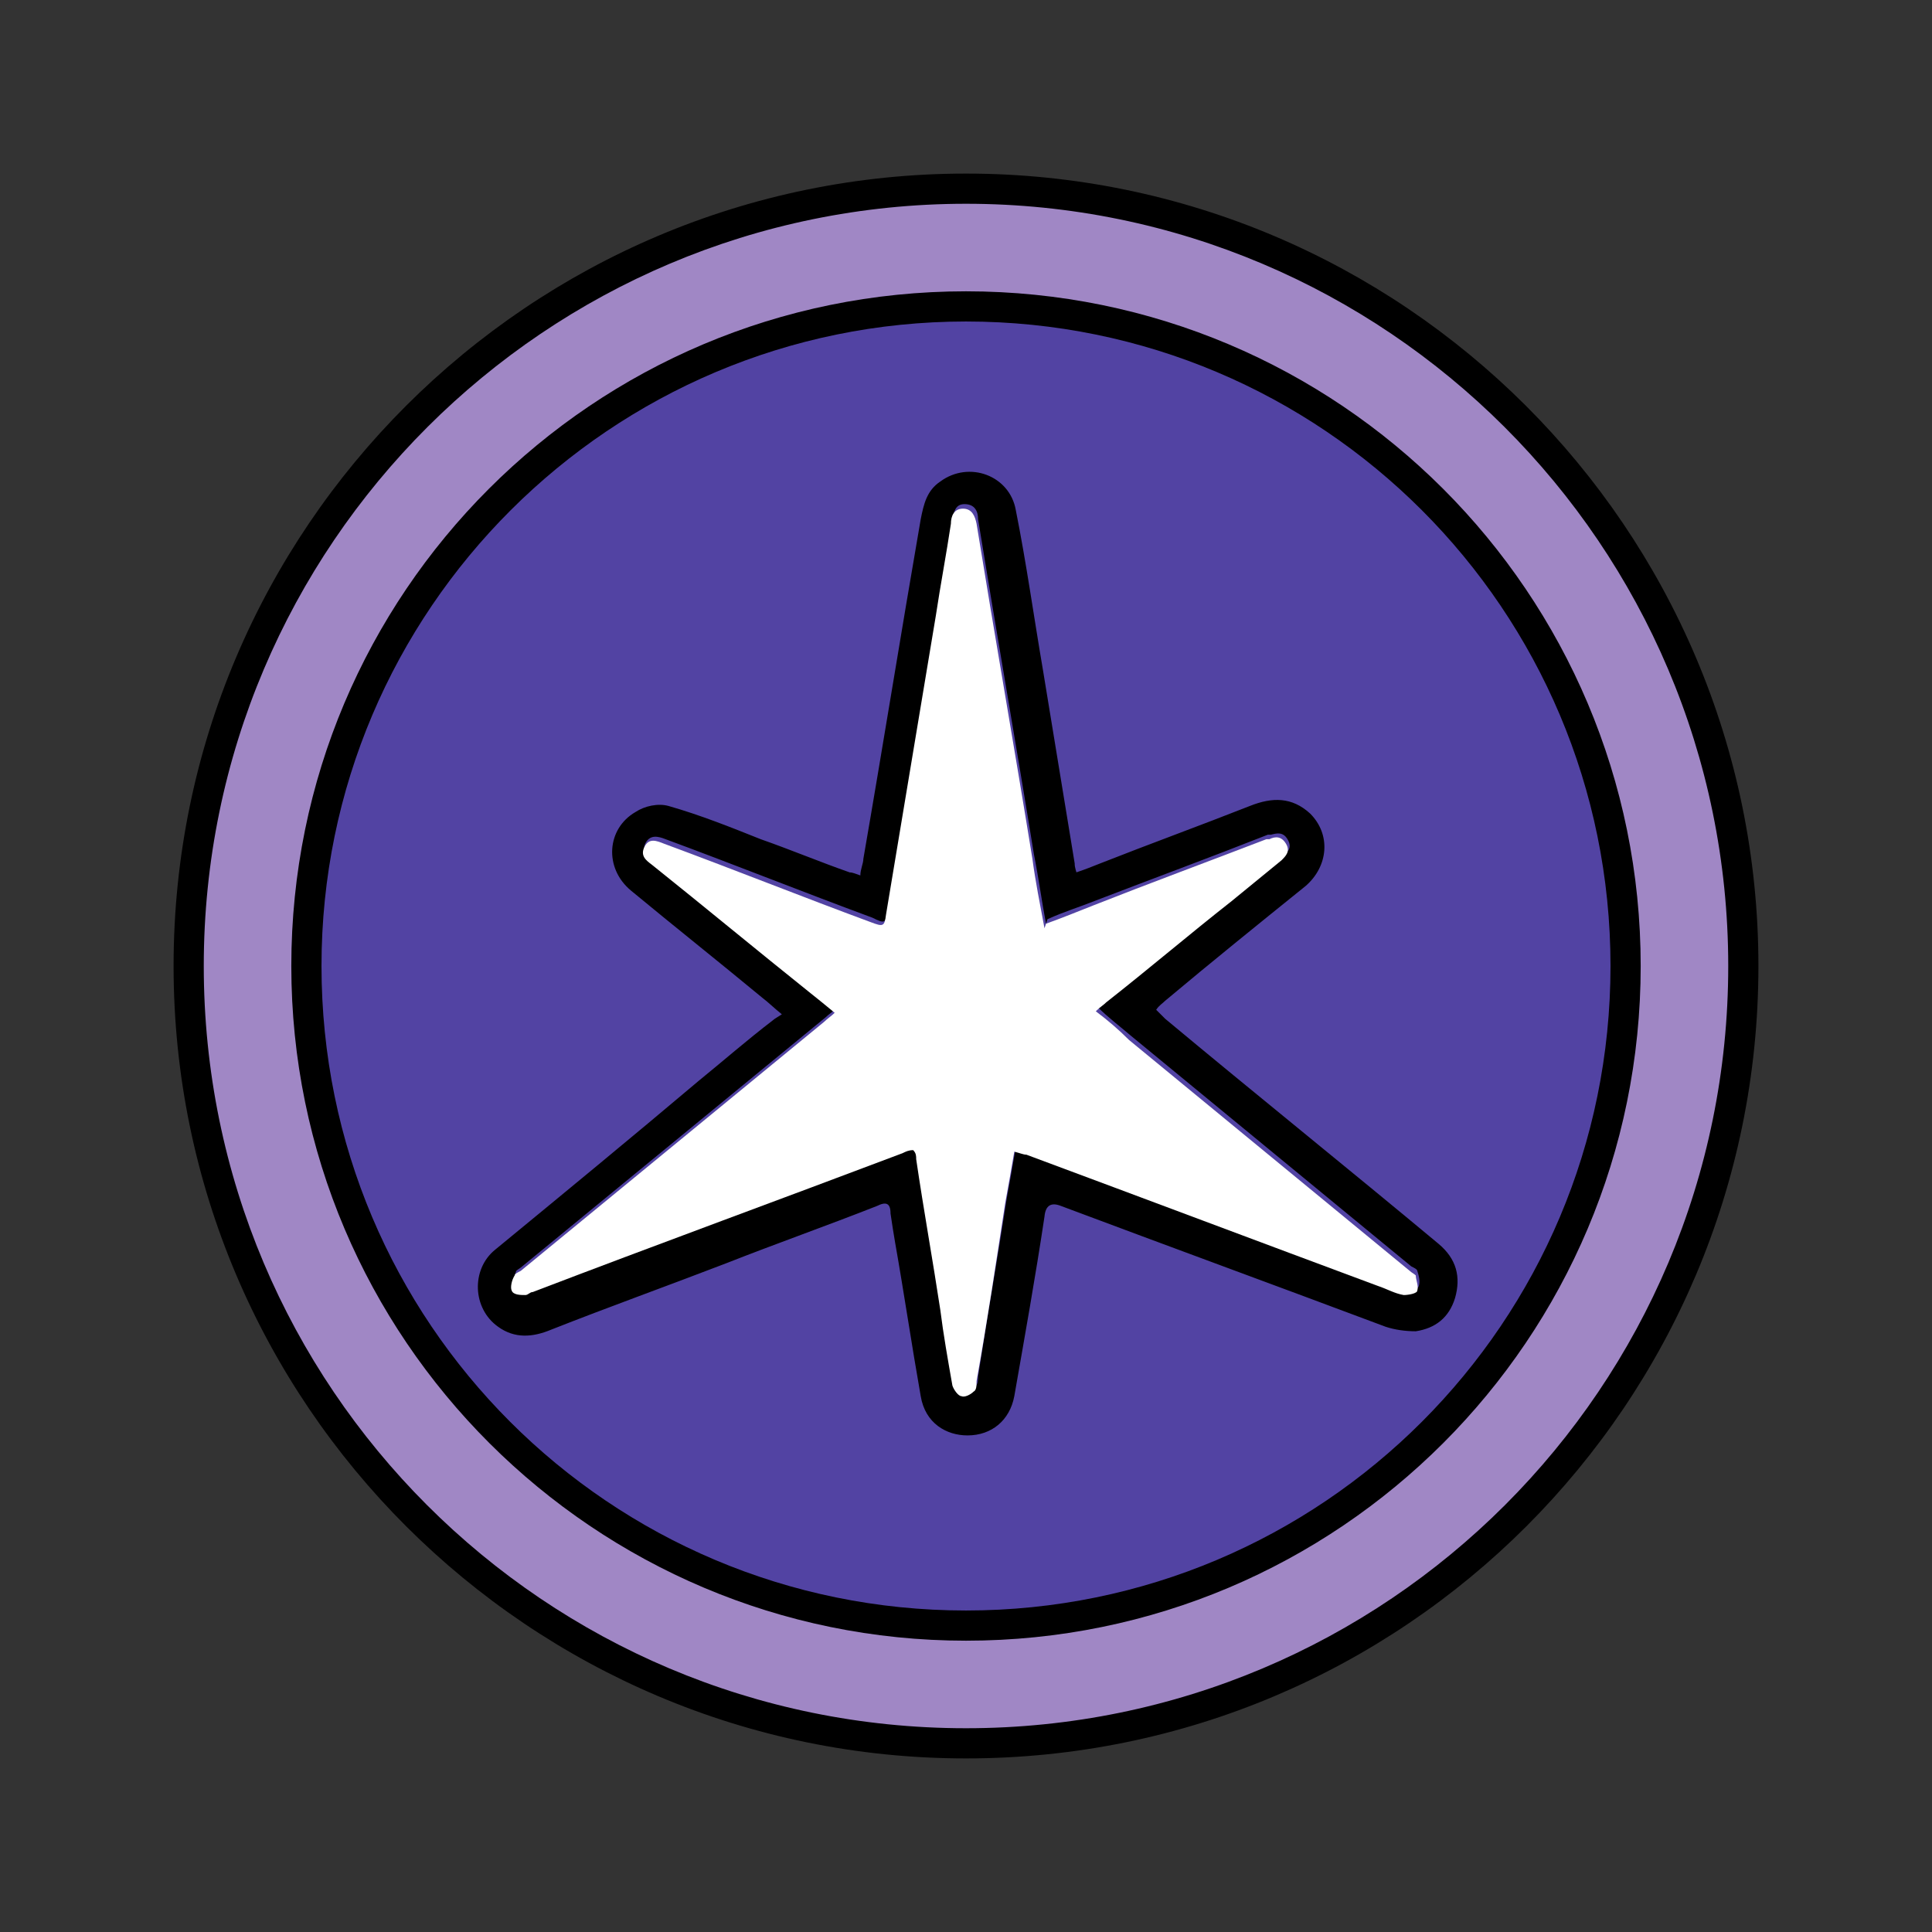
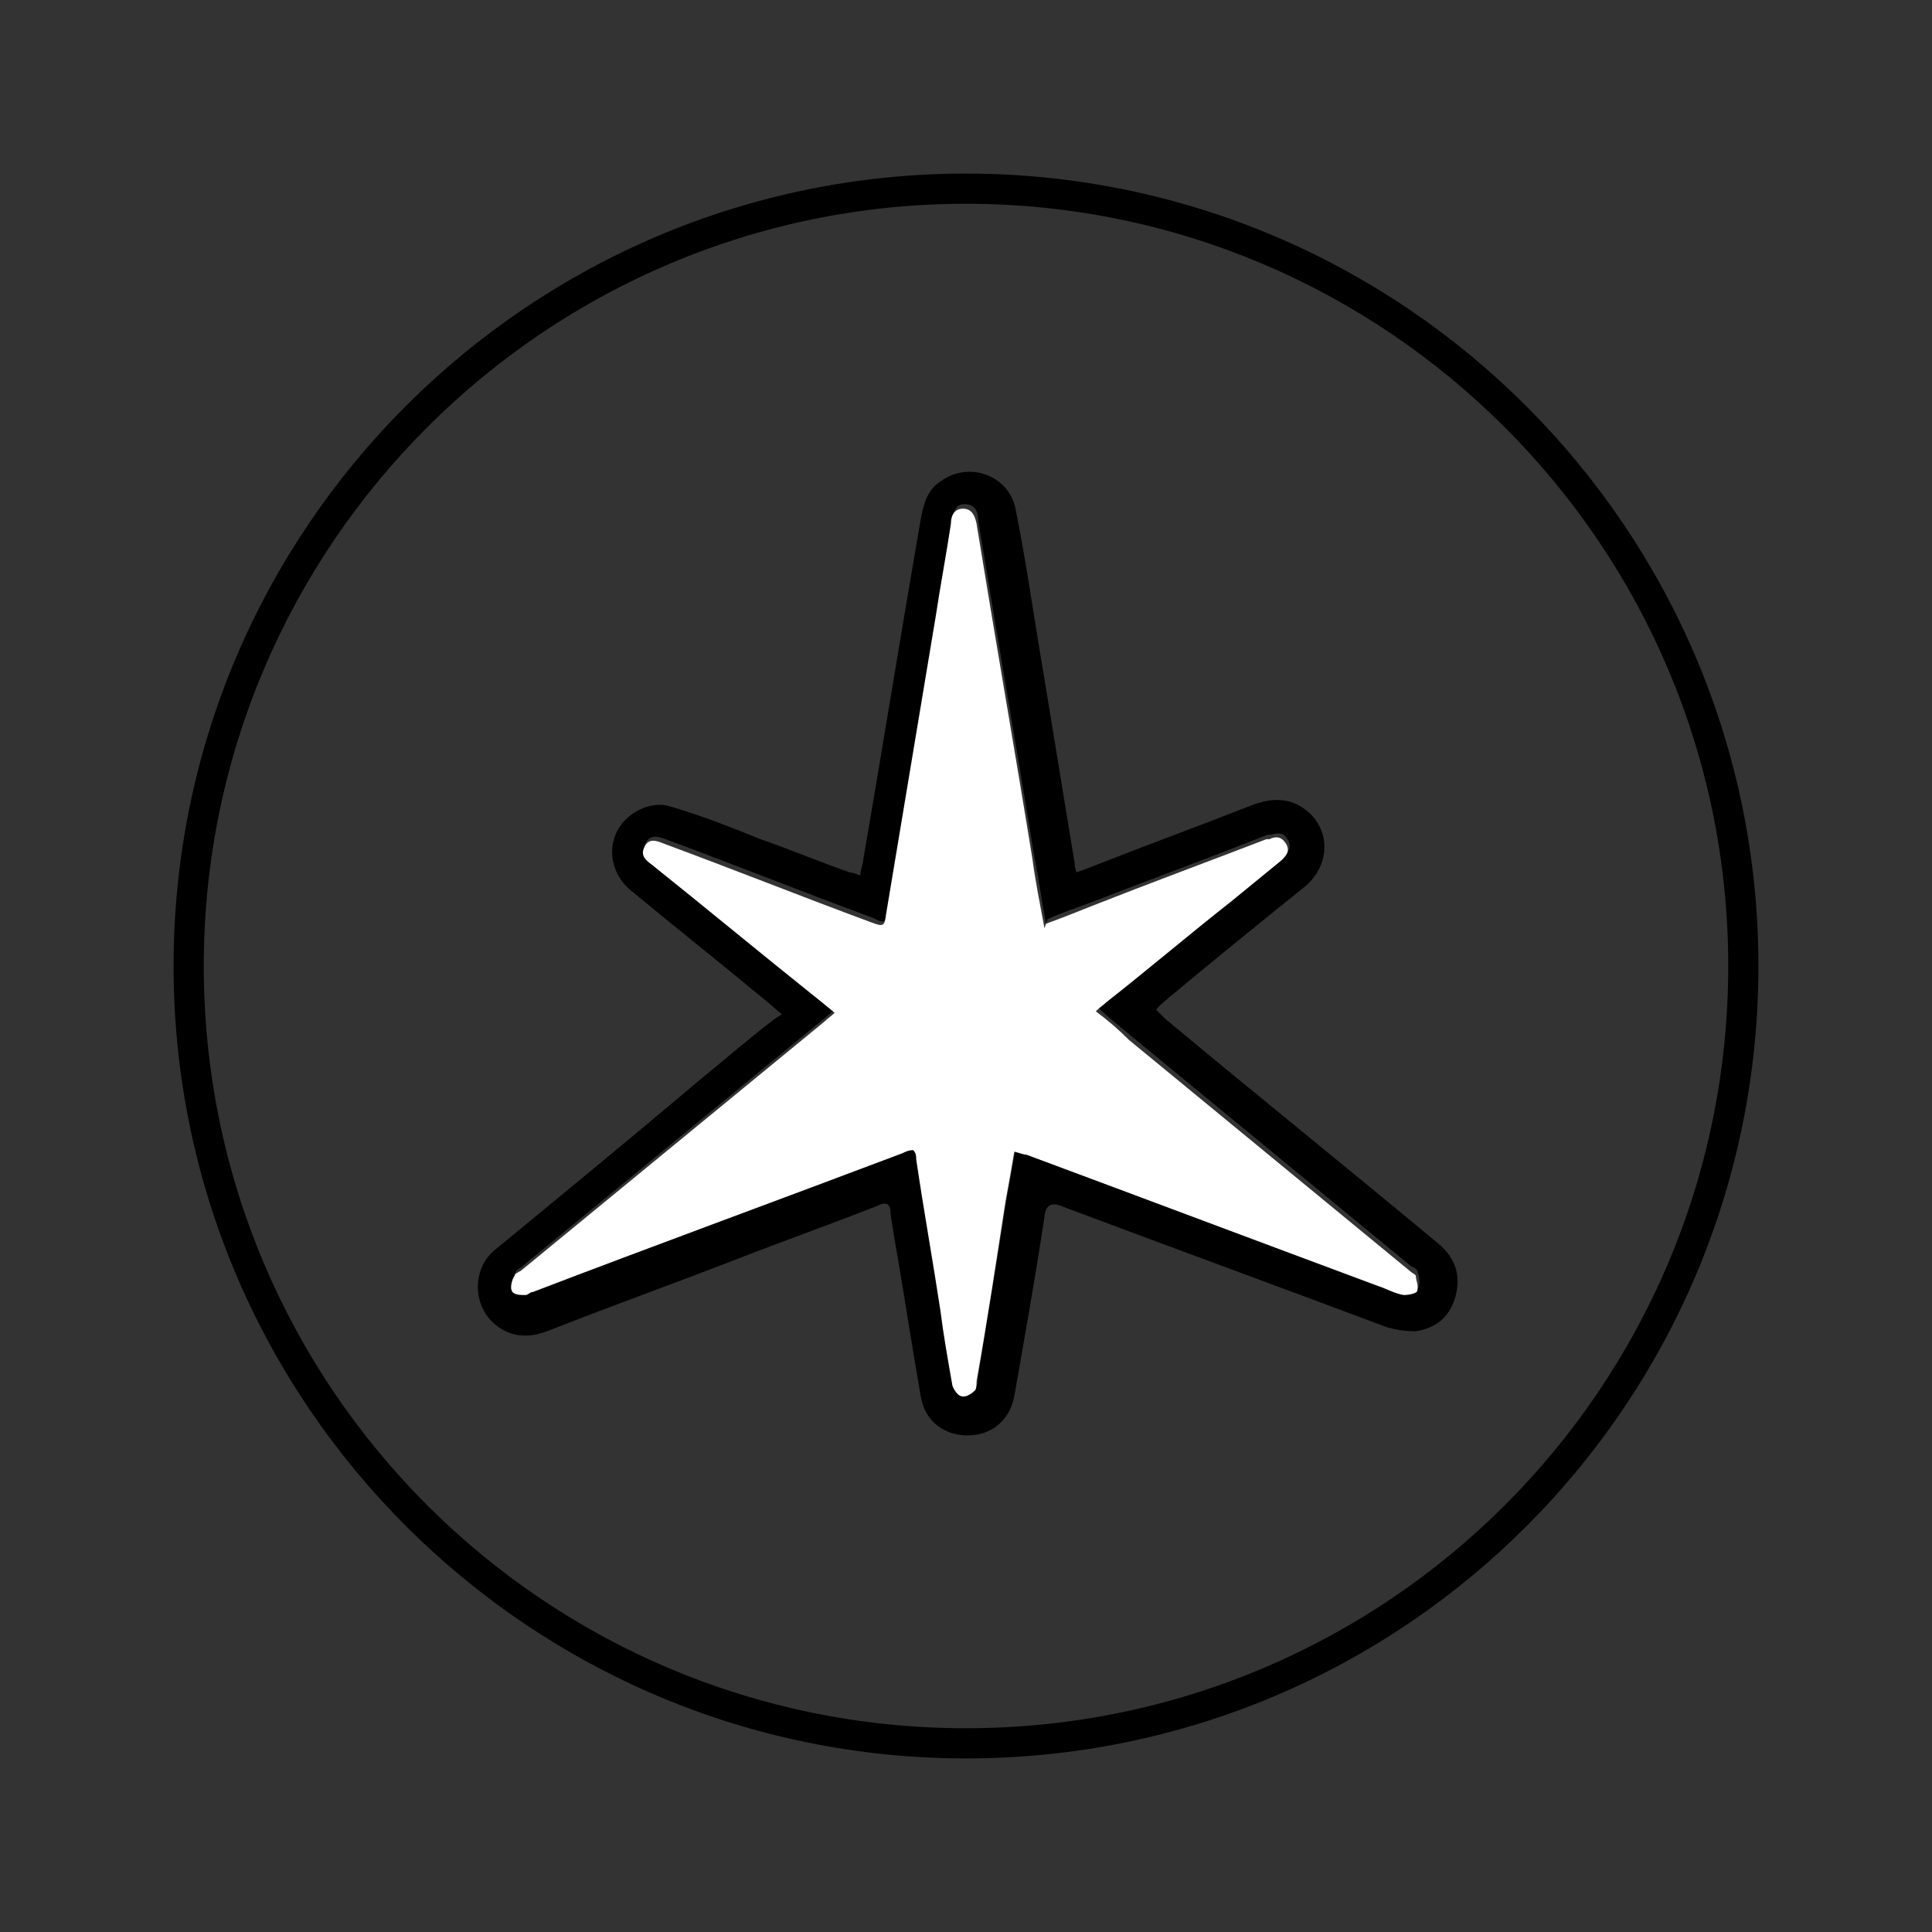
<svg xmlns="http://www.w3.org/2000/svg" id="Layer_1" data-name="Layer 1" version="1.1" viewBox="0 0 128 128">
  <rect x="0" y="0" width="128" height="128" fill="#333333" stroke="none" />
  <defs>
    <style>
      .cls-1 {
        fill: #5243a3;
      }

      .cls-1, .cls-2, .cls-3, .cls-4 {
        stroke-width: 0px;
      }

      .cls-2 {
        fill: #000;
      }

      .cls-3 {
        fill: #a087c5;
      }

      .cls-4 {
        fill: #fff;
      }
    </style>
  </defs>
  <g>
-     <circle class="cls-3" cx="64" cy="64" r="51.5" />
    <path class="cls-2" d="M64,116.5c-28.9,0-52.5-23.5-52.5-52.5S35.1,11.5,64,11.5s52.5,23.5,52.5,52.5-23.5,52.5-52.5,52.5ZM64,13.5c-27.8,0-50.5,22.6-50.5,50.5s22.6,50.5,50.5,50.5,50.5-22.6,50.5-50.5S91.8,13.5,64,13.5Z" />
  </g>
  <g>
-     <circle class="cls-1" cx="64" cy="64" r="43.7" />
-     <path class="cls-2" d="M64,108.7c-24.6,0-44.7-20-44.7-44.7s20-44.7,44.7-44.7,44.7,20,44.7,44.7-20,44.7-44.7,44.7ZM64,21.3c-23.5,0-42.7,19.1-42.7,42.7s19.1,42.7,42.7,42.7,42.7-19.1,42.7-42.7-19.1-42.7-42.7-42.7Z" />
-   </g>
+     </g>
  <g>
    <path class="cls-2" d="M71.3,57.8c.6-.2,1.1-.4,1.6-.6,3.3-1.3,6.6-2.5,9.9-3.8,1.5-.6,2.8-.6,4,.5,1.4,1.4,1.2,3.5-.3,4.8-3.1,2.5-6.2,5-9.3,7.6-.2.2-.4.3-.6.6.2.2.4.4.6.6,6,5,12.1,9.9,18.1,14.9,1.2,1,1.5,2.2,1.1,3.6-.4,1.3-1.3,2-2.6,2.2-.7,0-1.4-.1-2-.3-7.2-2.7-14.3-5.3-21.5-8q-1-.4-1.1.7c-.6,4-1.3,7.9-2,11.9-.3,1.6-1.5,2.6-3.1,2.6-1.4,0-2.8-.8-3.1-2.6-.6-3.4-1.1-6.8-1.7-10.2-.1-.6-.2-1.2-.3-1.9,0-.7-.3-.8-.9-.5-3.3,1.3-6.7,2.5-10,3.8-3.9,1.5-7.8,2.9-11.6,4.4-1.2.5-2.4.6-3.5-.2-1.7-1.2-1.8-3.8-.2-5.1,4.5-3.7,9-7.4,13.5-11.2,1.6-1.3,3.2-2.7,4.9-4,.1-.1.3-.2.6-.4-.5-.4-.9-.8-1.3-1.1-2.9-2.4-5.8-4.7-8.7-7.1-1.8-1.5-1.6-4.1.3-5.2.6-.4,1.5-.6,2.2-.4,2.1.6,4.1,1.4,6.1,2.2,2,.7,3.9,1.5,5.9,2.2.2,0,.4.1.7.2,0-.4.2-.8.2-1.1,1.3-7.5,2.5-15,3.8-22.5.2-1,.4-1.9,1.3-2.5,1.9-1.4,4.6-.4,5,1.9.7,3.5,1.2,7.1,1.8,10.6.7,4.3,1.4,8.5,2.1,12.8,0,.3.1.5.2.9ZM69.3,61.2c-.3-1.6-.5-3.1-.8-4.6-1.2-7.4-2.5-14.8-3.7-22.2,0-.5-.2-1-.9-1-.6,0-.7.5-.8,1-.3,2-.7,4.1-1,6.1-1.1,6.6-2.2,13.2-3.3,19.8-.1.9-.2.9-1,.5-4.6-1.7-9.1-3.5-13.7-5.2-.5-.2-1-.3-1.3.2-.3.5,0,.9.5,1.2,3.5,2.8,7,5.7,10.5,8.5.5.4,1,.8,1.6,1.3-.3.3-.5.4-.7.6-6.7,5.5-13.4,11-20.1,16.5-.1.1-.3.2-.4.3-.1.3-.3.8-.2,1,.1.2.6.3.9.3.1,0,.3,0,.5-.2,8.2-3.1,16.4-6.1,24.5-9.2.2,0,.4-.1.7-.2,0,.2.1.4.2.6.5,3.3,1.1,6.6,1.6,10,.3,1.7.5,3.4.8,5,0,.3.3.6.6.7.2,0,.6-.1.8-.3.2-.2.2-.5.2-.7.6-3.9,1.3-7.9,1.9-11.8.2-1.1.4-2.2.6-3.4.3.1.5.2.8.2,7.8,2.9,15.5,5.8,23.3,8.7.6.2,1.1.5,1.7.6.3,0,.8,0,.9-.3.1-.3,0-.7-.1-1,0-.1-.2-.2-.4-.3-6.2-5.1-12.4-10.2-18.6-15.3-.7-.6-1.5-1.2-2.2-1.9.3-.2.5-.4.7-.6,2.8-2.2,5.5-4.5,8.3-6.7,1.1-.9,2.2-1.8,3.3-2.7.4-.3.6-.6.3-1.1-.3-.5-.7-.4-1.1-.3,0,0-.1,0-.2,0-3.8,1.5-7.6,2.9-11.5,4.4-1,.4-2,.7-3.1,1.2Z" />
    <path class="cls-4" d="M69.3,61.2c1.1-.4,2.1-.8,3.1-1.2,3.8-1.5,7.6-2.9,11.5-4.4,0,0,.1,0,.2,0,.4-.2.8-.2,1.1.3.3.5,0,.8-.3,1.1-1.1.9-2.2,1.8-3.3,2.7-2.8,2.2-5.5,4.5-8.3,6.7-.2.2-.4.3-.7.6.8.6,1.5,1.2,2.2,1.9,6.2,5.1,12.4,10.2,18.6,15.3.1.1.3.2.4.3,0,.3.2.7.1,1,0,.2-.6.3-.9.3-.6-.1-1.1-.4-1.7-.6-7.8-2.9-15.5-5.8-23.3-8.7-.2,0-.4-.1-.8-.2-.2,1.2-.4,2.3-.6,3.4-.6,3.9-1.2,7.9-1.9,11.8,0,.3,0,.6-.2.7-.2.2-.6.4-.8.3-.2,0-.5-.4-.6-.7-.3-1.7-.6-3.4-.8-5-.5-3.3-1.1-6.6-1.6-10,0-.2,0-.4-.2-.6-.3,0-.5.1-.7.2-8.2,3.1-16.4,6.1-24.5,9.2-.2,0-.3.2-.5.2-.3,0-.8,0-.9-.3-.1-.2,0-.7.2-1,0-.1.2-.2.4-.3,6.7-5.5,13.4-11,20.1-16.5.2-.2.5-.4.7-.6-.6-.5-1.1-.9-1.6-1.3-3.5-2.8-7-5.7-10.5-8.5-.4-.3-.8-.6-.5-1.2.3-.6.8-.4,1.3-.2,4.6,1.7,9.1,3.5,13.7,5.2.8.3.9.3,1-.5,1.1-6.6,2.2-13.2,3.3-19.8.3-2,.7-4.1,1-6.1,0-.5.2-1,.8-1,.6,0,.8.5.9,1,1.2,7.4,2.5,14.8,3.7,22.2.2,1.5.5,3,.8,4.6Z" />
  </g>
</svg>